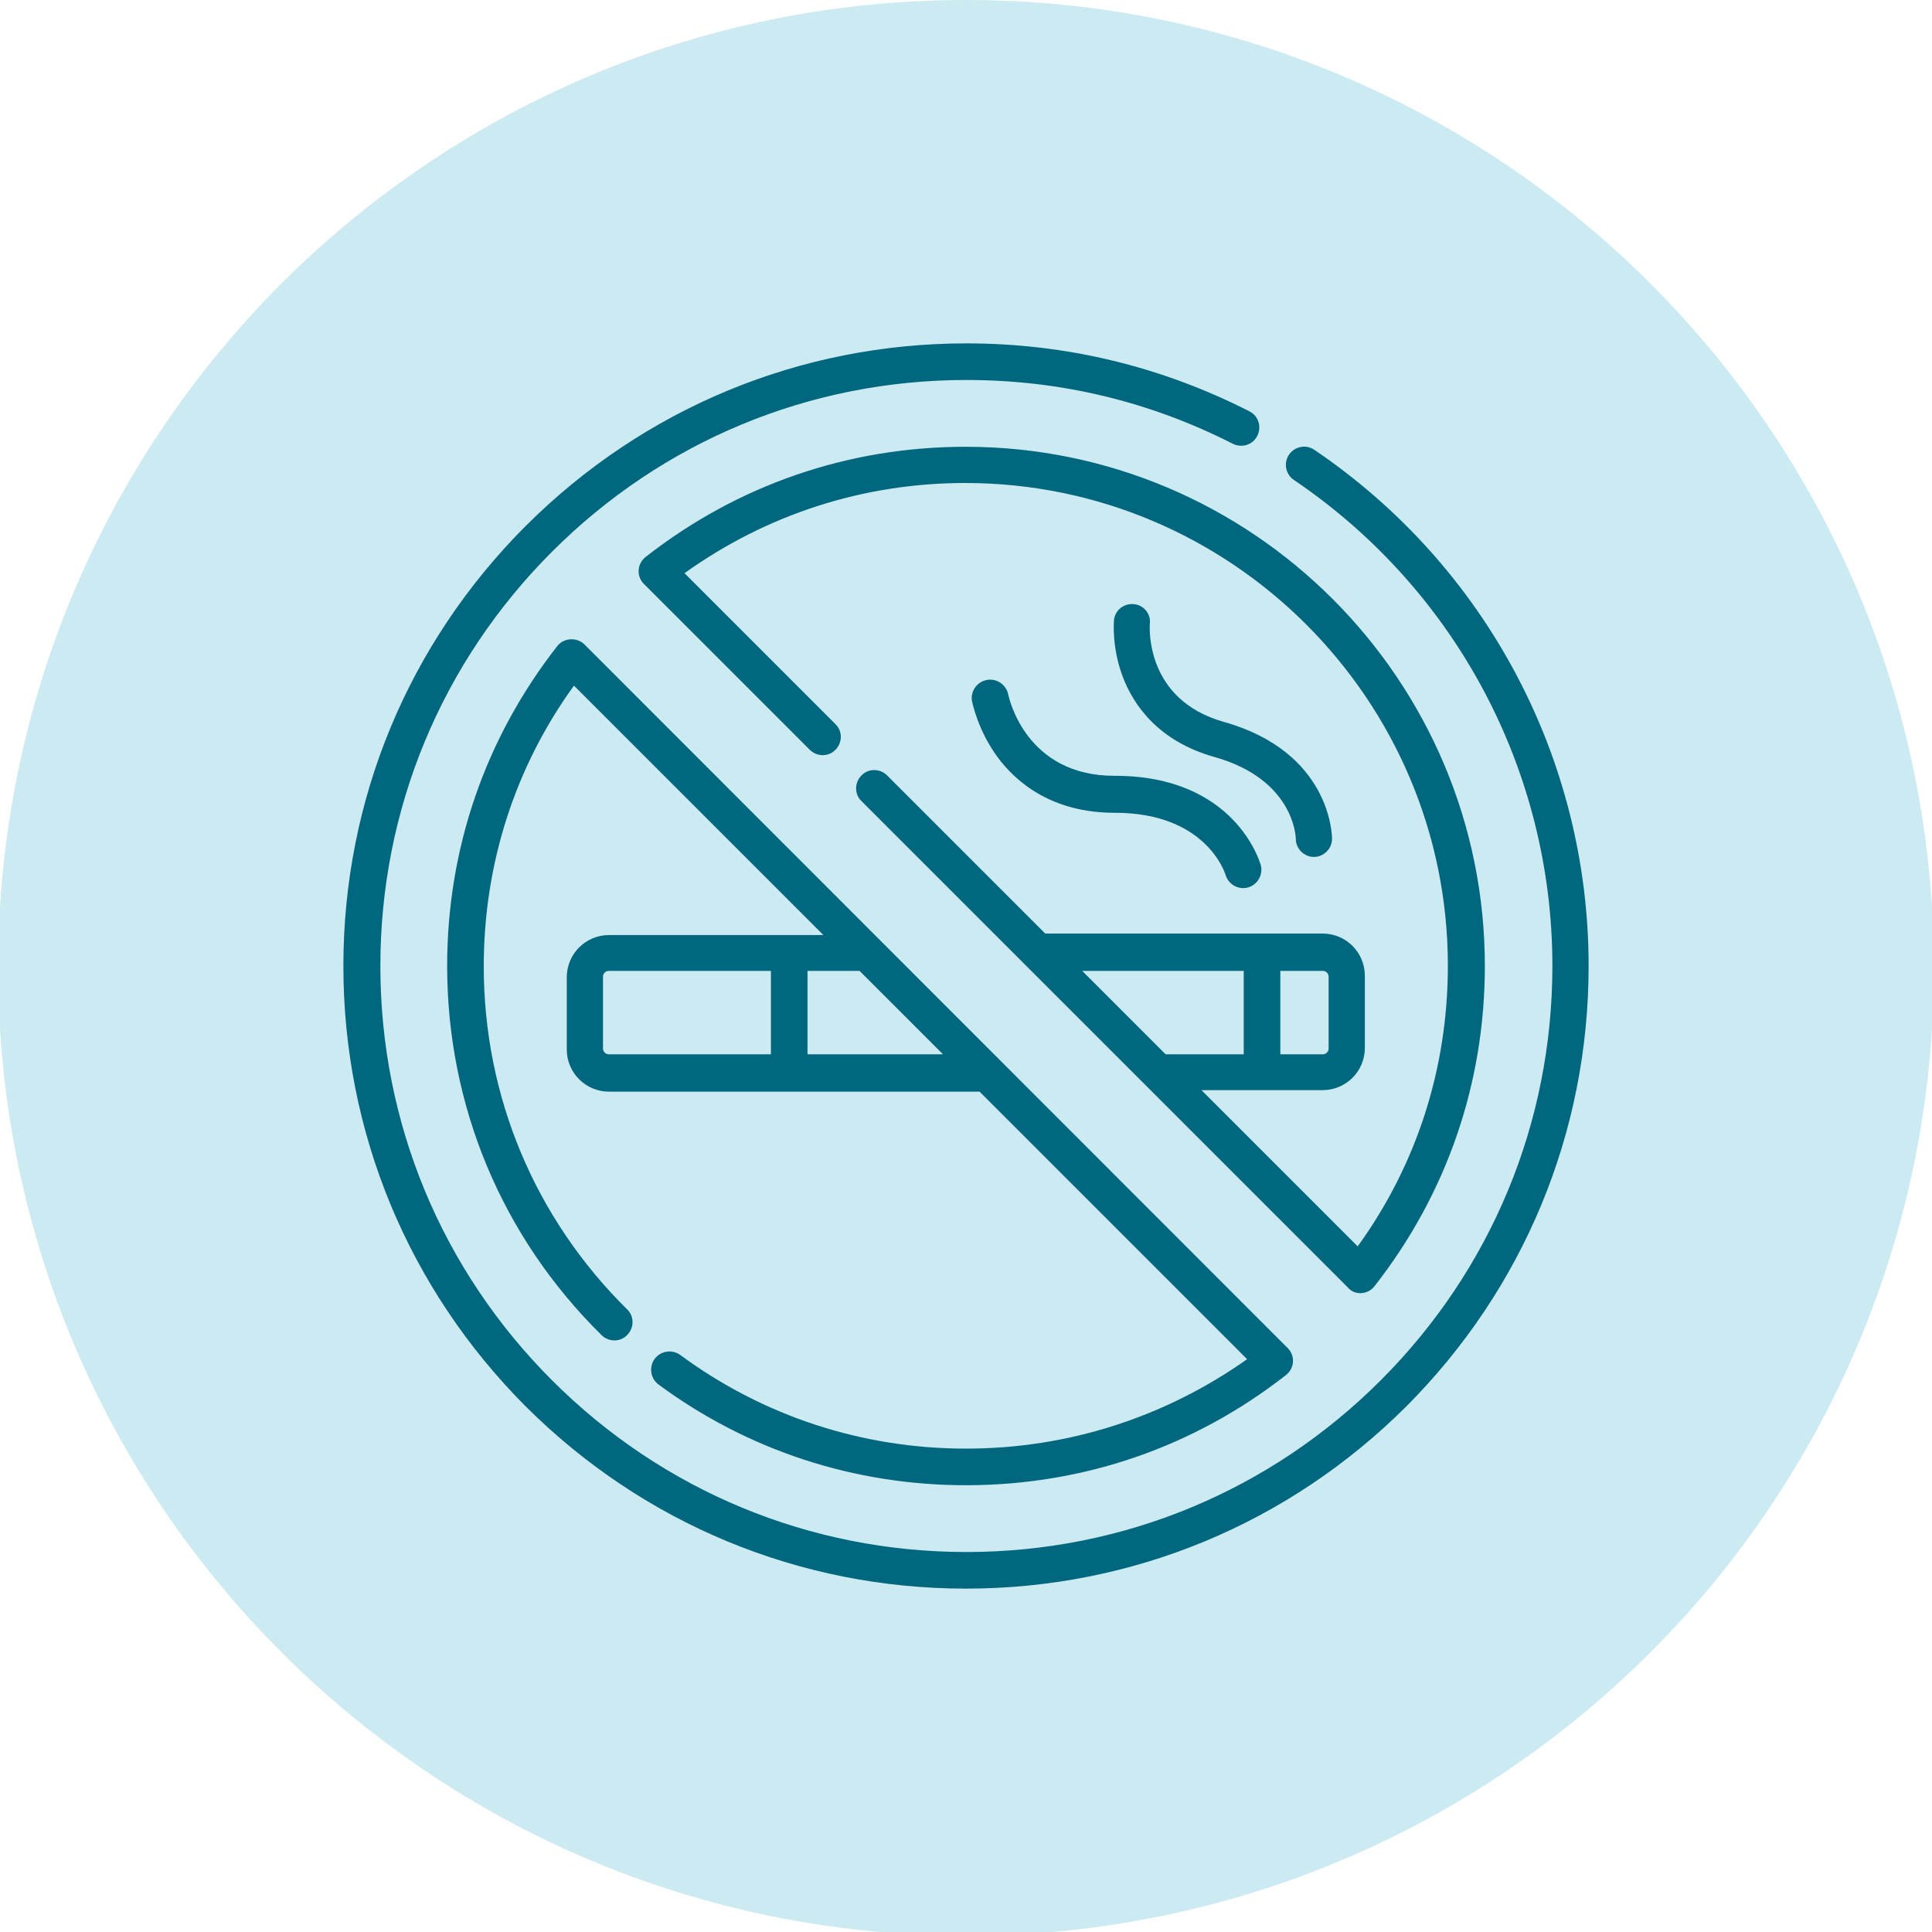
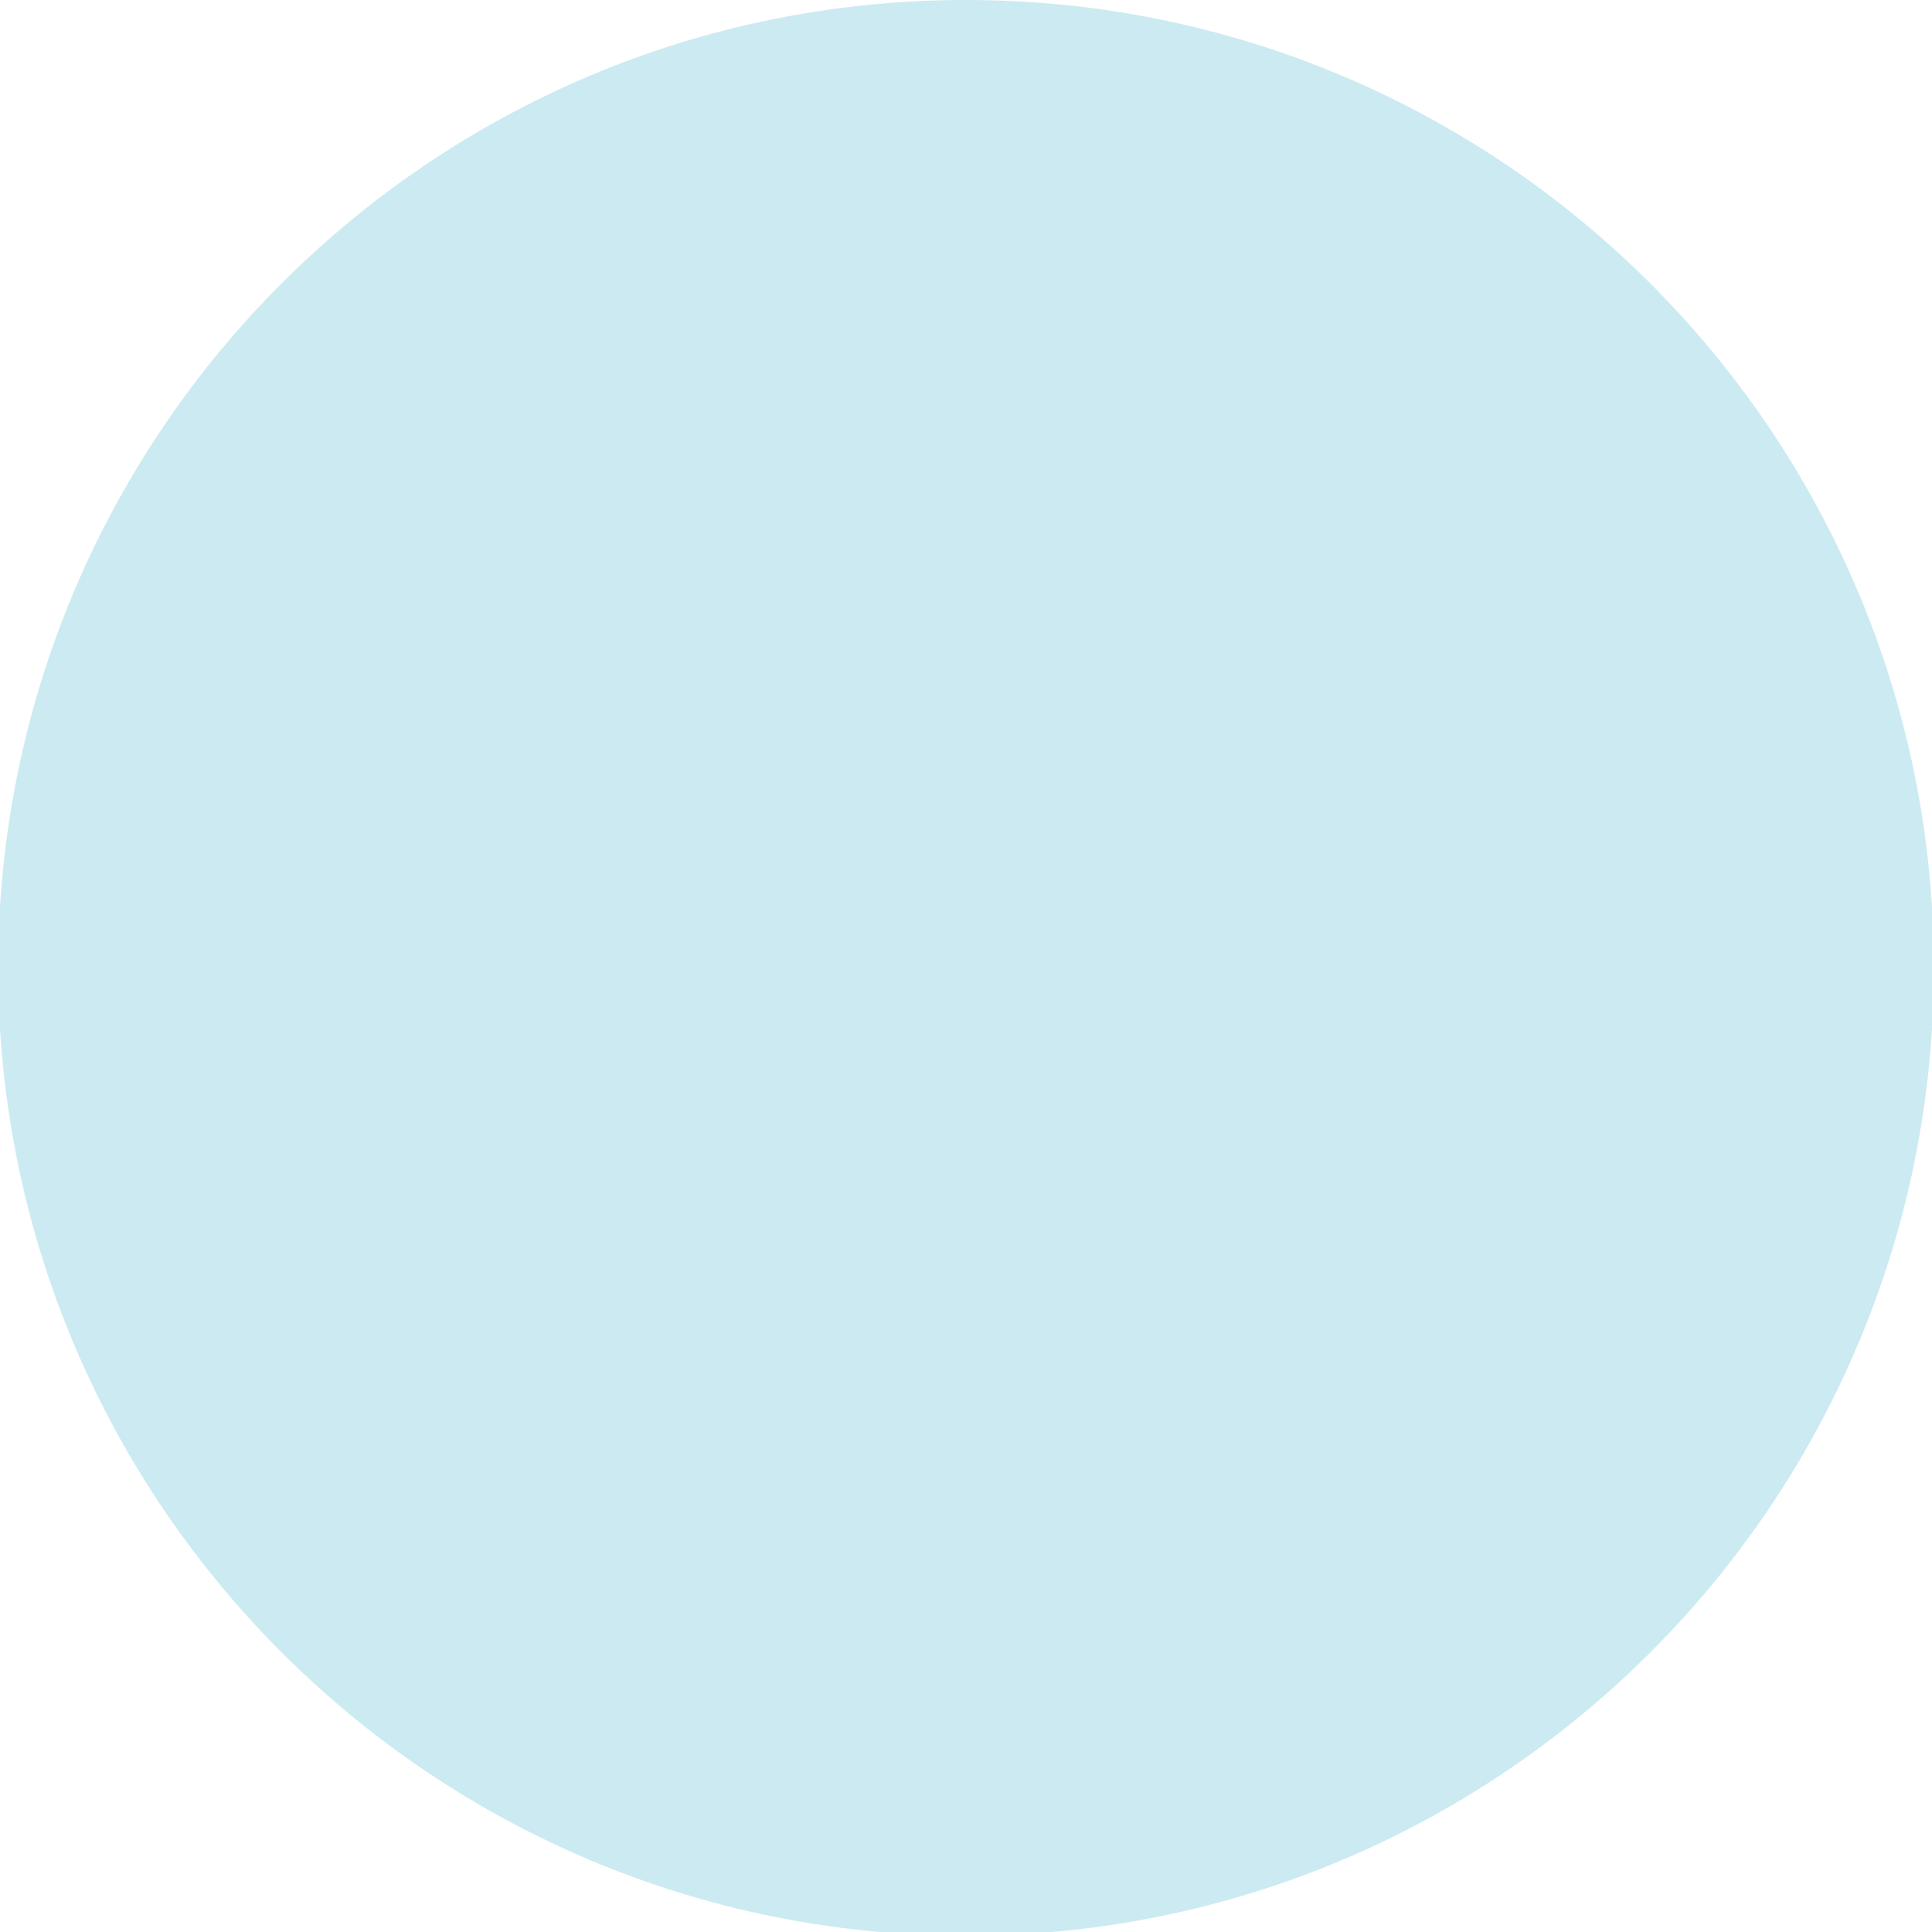
<svg xmlns="http://www.w3.org/2000/svg" version="1.1" id="Capa_1" x="0px" y="0px" viewBox="0 0 512 512" style="enable-background:new 0 0 512 512;" xml:space="preserve">
  <style type="text/css">
	.st0{opacity:0.2;fill:#0099BA;}
	.st1{fill:#00677F;}
</style>
  <path class="st0" d="M256,513L256,513C114.3,513-0.5,398.2-0.5,256.5l0,0C-0.5,114.8,114.3,0,256,0l0,0  c141.7,0,256.5,114.9,256.5,256.5l0,0C512.5,398.2,397.7,513,256,513z" />
  <g>
    <g>
-       <path class="st1" d="M267.2,184.1c-0.5-2.6-3-4.4-5.7-3.9c-2.6,0.5-4.4,3-3.9,5.7c0.1,0.3,1.5,7.6,6.8,14.8    c5,6.7,14.4,14.7,31.1,14.7c24,0,29.1,15.8,29.3,16.5c0.8,2.6,3.6,4.1,6.2,3.2c2.4-0.8,3.8-3.5,3.1-5.9c-0.3-1-7-23.6-38.6-23.6    C271.8,205.7,267.4,184.9,267.2,184.1L267.2,184.1z" />
-       <path class="st1" d="M300.4,160.1c-2.7-0.2-5,1.7-5.2,4.4c0,0.3-0.6,7.2,2.4,15c2.8,7.3,9.3,16.9,24.2,21.1    c21,5.9,21.6,21,21.6,21.7c0,2.6,2.2,4.8,4.8,4.8c2.6,0,4.8-2.2,4.8-4.8c0-0.9-0.3-23-28.7-31c-20.9-5.9-19.6-25.1-19.6-25.9    C305.1,162.7,303.1,160.3,300.4,160.1L300.4,160.1z" />
-       <path class="st1" d="M348.3,119.2c-2.2-1.5-5.2-0.9-6.7,1.3c-1.5,2.2-0.9,5.2,1.3,6.7c42.9,29,68.5,77.1,68.5,128.8    c0,41.5-16.2,80.5-45.5,109.8c-29.3,29.3-68.3,45.5-109.8,45.5s-80.5-16.2-109.8-45.5c-29.3-29.3-45.5-68.3-45.5-109.8    s16.2-80.5,45.5-109.8c29.3-29.3,68.3-45.5,109.8-45.5c24.9,0,48.6,5.7,70.6,16.9c2.4,1.2,5.3,0.3,6.5-2.1    c1.2-2.4,0.3-5.3-2.1-6.5c-23.4-11.9-48.6-18-75-18c-44.1,0-85.5,17.2-116.7,48.3C108.2,170.5,91,211.9,91,256    s17.2,85.5,48.3,116.7C170.5,403.8,211.9,421,256,421s85.5-17.2,116.7-48.3C403.8,341.5,421,300.1,421,256    C421,201.1,393.8,150,348.3,119.2z" />
-       <path class="st1" d="M360.5,342.7c1.5,0,2.9-0.7,3.8-1.9c19.1-24.4,29.2-53.7,29.2-84.8c0-75.9-61.7-137.6-137.6-137.6    c-31.1,0-60.4,10.1-84.8,29.2c-2.3,1.8-2.5,5.2-0.4,7.2l43.9,43.9c1.9,1.9,5,1.9,6.8,0c1.9-1.9,1.9-5,0-6.8l-40-40    c21.8-15.6,47.4-23.9,74.4-23.9c70.5,0,127.9,57.4,127.9,127.9c0,27.1-8.2,52.7-23.9,74.4l-41.4-41.4h32.1c6.2,0,11.2-5,11.2-11.2    v-19.1c0-6.2-5-11.2-11.2-11.2h-73.5l-41.9-41.9c-1.9-1.9-5-1.9-6.8,0c-1.9,1.9-1.9,5,0,6.8l128.7,128.7    C358,342.2,359.2,342.7,360.5,342.7L360.5,342.7z M339.3,257.3h11.3c0.8,0,1.5,0.7,1.5,1.5v19.1c0,0.8-0.7,1.5-1.5,1.5h-11.3    V257.3z M329.6,257.3v22.1h-20.7l-22.1-22.1H329.6z" />
-       <path class="st1" d="M256,383.9c-27.5,0-53.7-8.6-75.7-24.8c-2.2-1.6-5.2-1.1-6.8,1c-1.6,2.2-1.1,5.2,1,6.8    c23.7,17.5,51.9,26.7,81.5,26.7c31.1,0,60.4-10.1,84.8-29.2c2.3-1.8,2.5-5.2,0.4-7.2L154.9,170.8c-2-2-5.5-1.8-7.2,0.4    c-19.1,24.4-29.2,53.7-29.2,84.8c0,37,14.5,71.8,40.9,97.8c1.9,1.9,5,1.9,6.8,0c1.9-1.9,1.9-5,0-6.8c-24.5-24.2-38-56.5-38-90.9    c0-27,8.2-52.7,23.9-74.4l66.1,66.1h-56.8c-6.2,0-11.2,5-11.2,11.2v19.1c0,6.2,5,11.2,11.2,11.2h98.2l70.9,70.9    C308.7,375.6,283,383.9,256,383.9L256,383.9z M204.3,279.4h-43c-0.8,0-1.5-0.7-1.5-1.5v-19.1c0-0.8,0.7-1.5,1.5-1.5h43V279.4z     M214,279.4v-22.1h13.8l22.1,22.1H214z" />
-     </g>
+       </g>
  </g>
</svg>